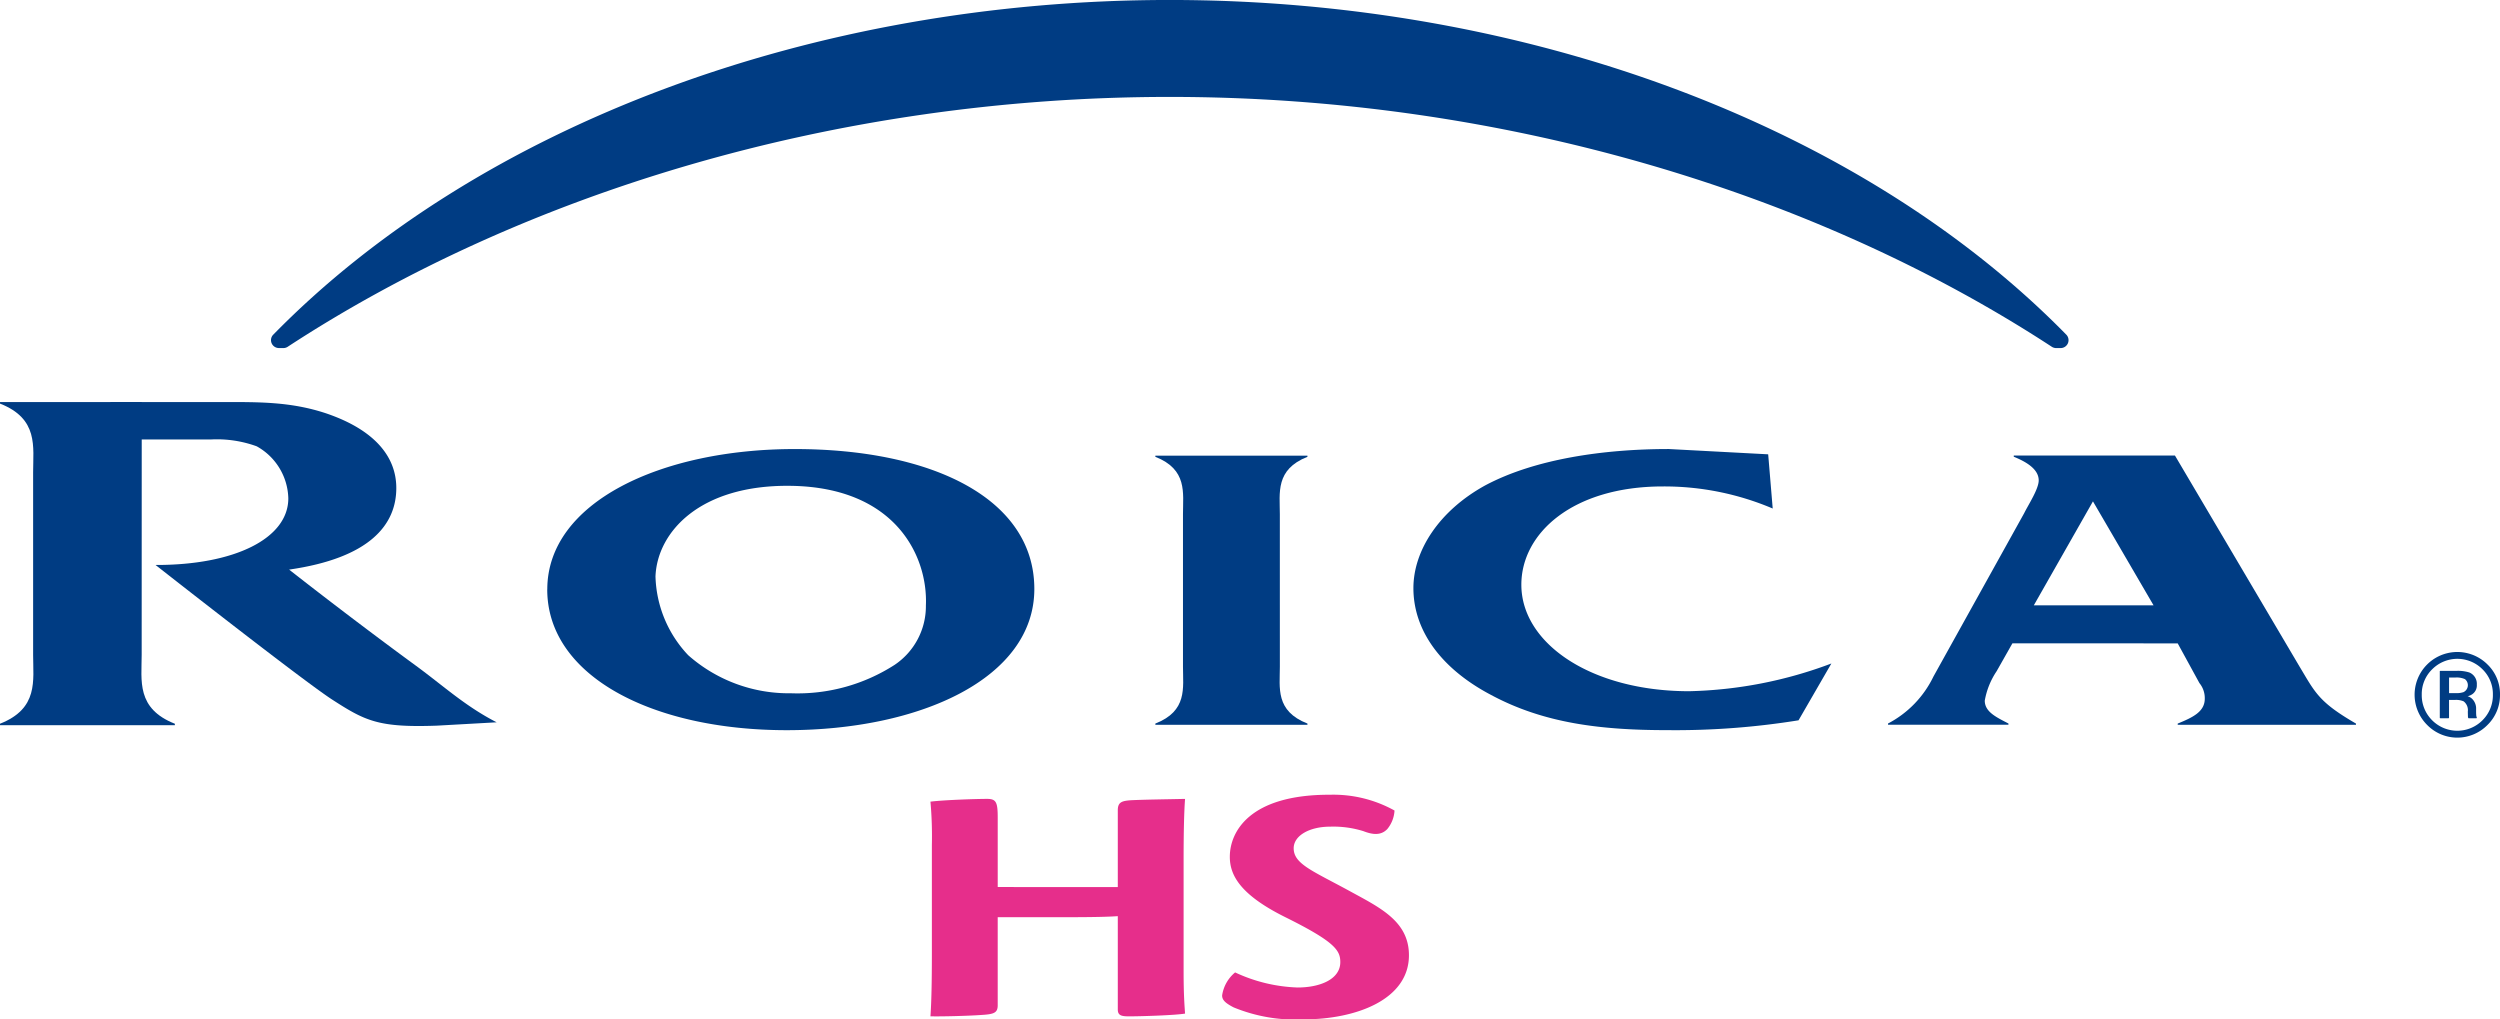
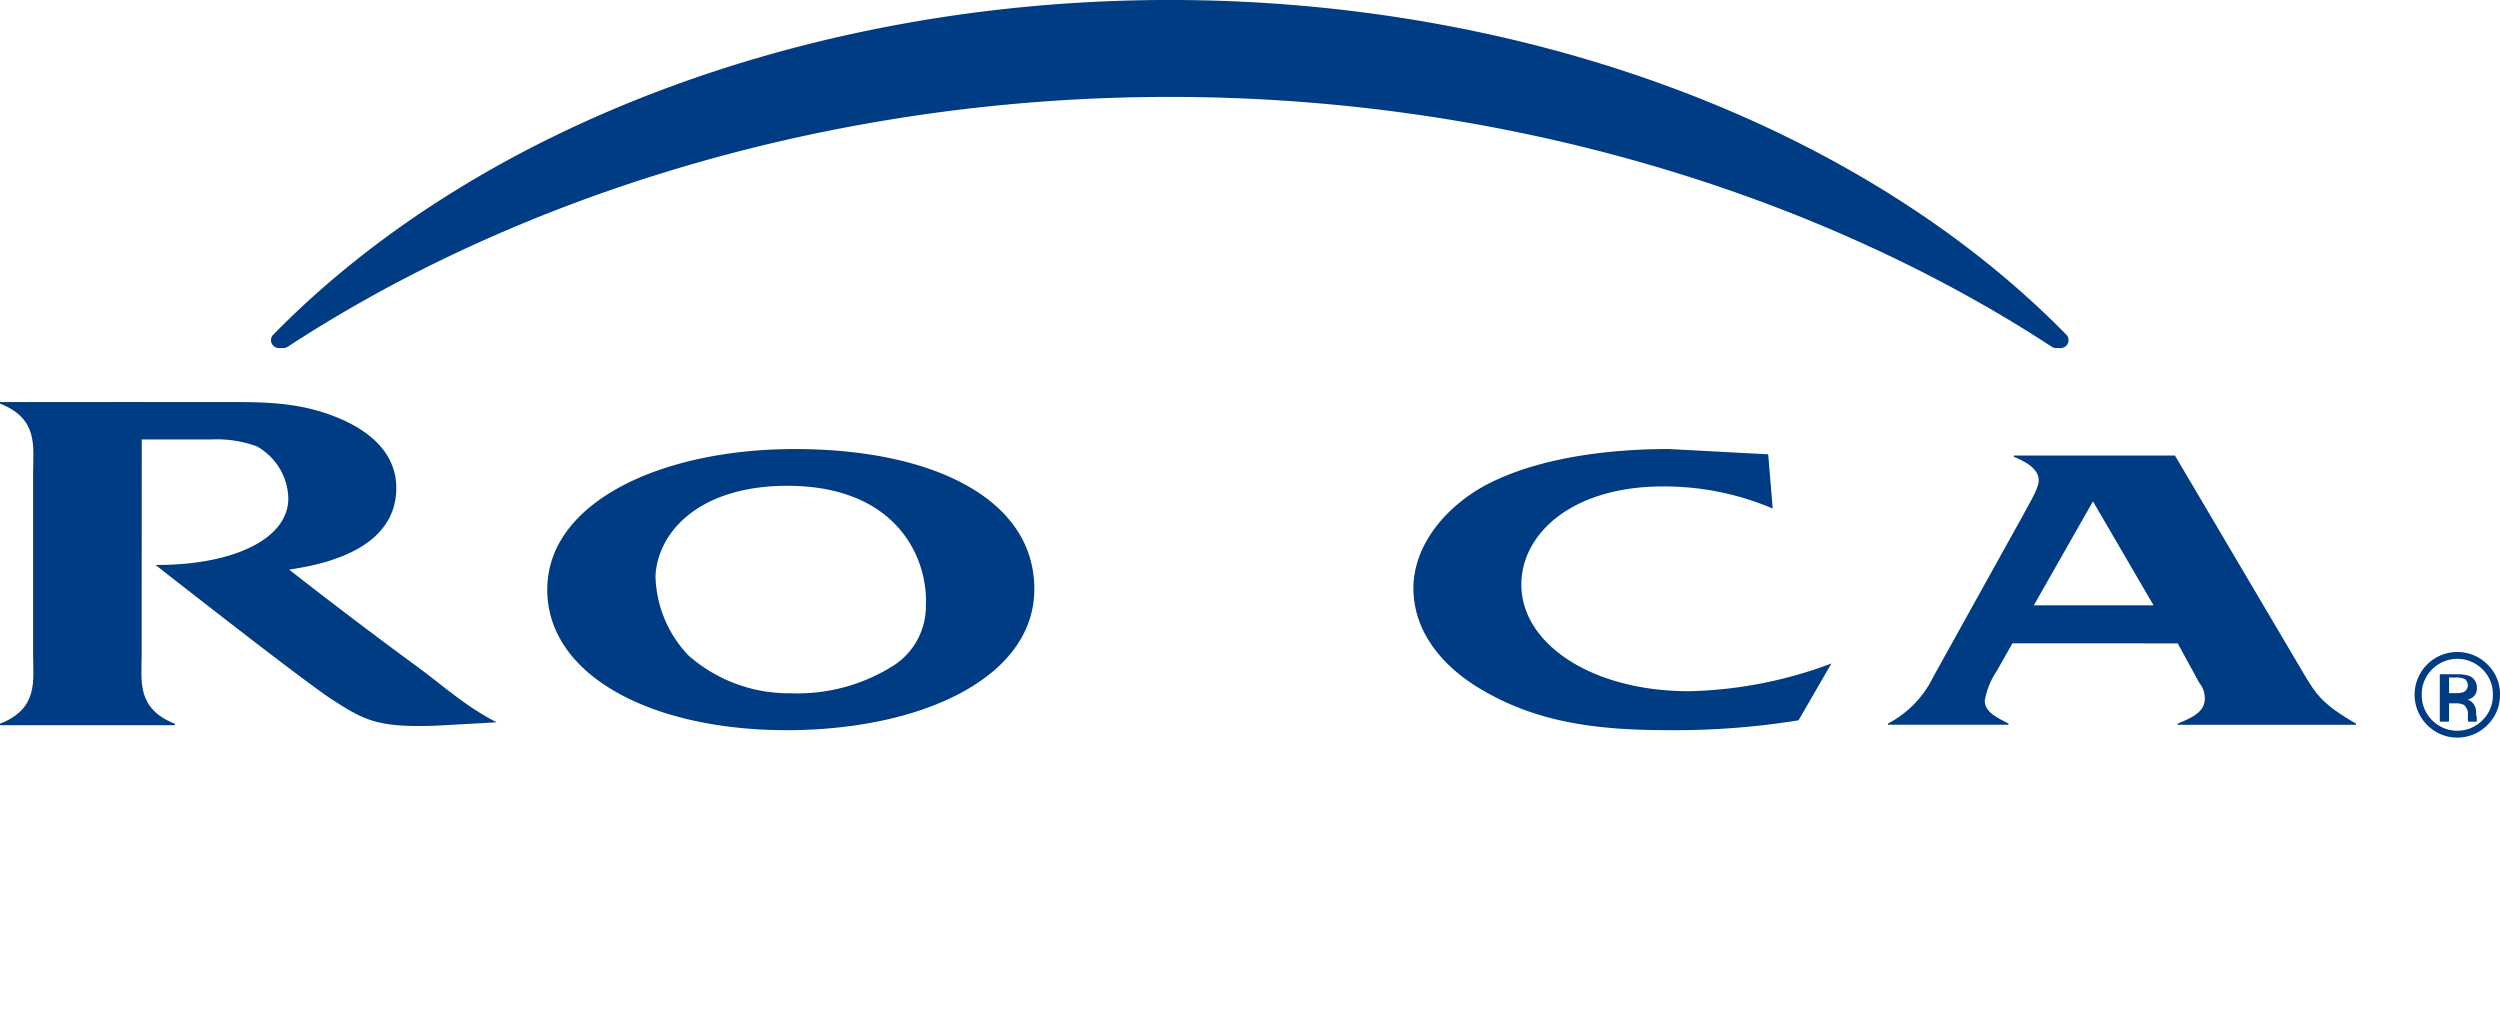
<svg xmlns="http://www.w3.org/2000/svg" width="224.171" height="91.407" viewBox="0 0 224.171 91.407">
  <g id="グループ_1376" data-name="グループ 1376" transform="translate(-183.602 -693.656)">
-     <path id="パス_1872" data-name="パス 1872" d="M227.349,724.7v-6.889c0-.709.347-.83,1.121-.891,1.077-.062,3.446-.09,4.91-.124-.087,1.17-.13,2.985-.13,5.536v9.932c0,2.155.09,3.167.13,3.783-.9.155-3.963.248-5.04.248-.687,0-.991-.093-.991-.616V727.31c-.861.062-2.238.093-4.437.093h-6.331v7.9c0,.678-.344.8-1.424.864-1.2.09-3.746.151-4.607.124.087-1.232.127-3.047.127-5.629v-9.719a34.775,34.775,0,0,0-.127-3.9c1.251-.155,4.136-.248,5.081-.248.82,0,.951.307.951,1.694v6.21Z" transform="translate(56.484 48.496)" fill="#e62e8b" />
-     <path id="パス_1873" data-name="パス 1873" d="M228.646,716.674a11.282,11.282,0,0,1,5.814,1.415,2.868,2.868,0,0,1-.647,1.66c-.557.585-1.291.523-2.152.186a9.076,9.076,0,0,0-2.972-.4c-1.851,0-3.272.8-3.272,1.938,0,1.387,1.635,2,4.864,3.752,2.8,1.539,5.471,2.74,5.471,5.842,0,3.935-4.65,5.752-9.517,5.752a14.551,14.551,0,0,1-6.2-1.078c-.777-.4-1.034-.678-1.034-1.074a3.306,3.306,0,0,1,1.164-2.062,14.307,14.307,0,0,0,5.6,1.353c2.025,0,3.833-.74,3.833-2.276,0-1.047-.474-1.814-4.87-4-4.177-2.059-5.037-3.845-5.037-5.443,0-2.245,1.765-5.566,8.917-5.566Z" transform="translate(74.187 48.246)" fill="#e62e8b" />
    <path id="パス_1874" data-name="パス 1874" d="M209.158,718.051c.173-3.938,3.96-8.2,12.127-8.09,9.474.133,12.316,6.4,12.118,10.746a6.333,6.333,0,0,1-2.793,5.3,16.089,16.089,0,0,1-9.319,2.554,13.61,13.61,0,0,1-9.2-3.412,10.678,10.678,0,0,1-2.935-7.1m-9.706,1.2c0,7.743,9.375,12.622,21.477,12.622,11.988,0,22.2-4.663,22.2-12.663,0-8.071-9.087-12.545-21.486-12.545-11.979,0-22.186,4.768-22.186,12.585" transform="translate(33.222 27.259)" fill="#003c83" />
-     <path id="パス_1875" data-name="パス 1875" d="M228.228,725.78c0,1.913-.415,3.966,2.474,5.1v.112H217.064v-.112c2.889-1.133,2.477-3.186,2.477-5.1V712.1c0-1.913.412-4-2.477-5.139v-.105H230.7v.105c-2.889,1.139-2.474,3.226-2.474,5.139Z" transform="translate(70.137 27.657)" fill="#003c83" />
    <path id="パス_1876" data-name="パス 1876" d="M259.071,730.986a69.276,69.276,0,0,1-11.753.882c-6.022,0-11.1-.625-15.815-3.155-4.545-2.39-6.966-5.833-6.966-9.579,0-3.368,2.3-6.932,6.434-9.21,4.483-2.39,10.684-3.263,16.468-3.263l8.91.474.406,4.861a24.871,24.871,0,0,0-9.848-1.981c-8.087,0-12.691,4.192-12.691,8.811,0,5.269,6.26,9.551,15.05,9.551a38.5,38.5,0,0,0,12.75-2.486Z" transform="translate(85.803 27.259)" fill="#003c83" />
    <path id="パス_1877" data-name="パス 1877" d="M256.663,710.954l5.434,9.322H251.36Zm7.6,12.734,1.947,3.56a2.131,2.131,0,0,1,.48,1.393c0,1.177-1.068,1.681-2.427,2.238v.109h15.985v-.109c-3.362-1.947-3.659-2.783-5.074-5.133l-11.158-18.9H249.561v.105c1.176.477,2.238,1.136,2.238,2.124,0,.774-.947,2.21-1.3,2.932l-8.136,14.647a9.313,9.313,0,0,1-4.077,4.22v.109h10.8v-.109c-1.059-.557-2.124-1.028-2.124-2.052a6.829,6.829,0,0,1,1.065-2.641l1.415-2.5Z" transform="translate(114.611 27.659)" fill="#003c83" />
    <path id="パス_1878" data-name="パス 1878" d="M196.311,705.3H183.6v.136c3.471,1.359,2.972,3.873,2.972,6.161v16.381c0,2.294.5,4.8-2.972,6.167v.133h15.681v-.133c-3.474-1.368-2.975-3.873-2.975-6.167Z" transform="translate(0 24.408)" fill="#003c83" />
    <path id="パス_1879" data-name="パス 1879" d="M190.852,719.911s13.167,10.341,15.83,12.065c2.969,1.919,4.158,2.529,9.39,2.34l5.362-.3c-2.833-1.458-4.715-3.226-7.263-5.093-6.05-4.427-11.344-8.6-11.344-8.6,7.214-1.037,9.61-4.006,9.61-7.313,0-2.947-2.121-5.282-6.3-6.7-3.186-1.056-6.028-1.012-9.483-1.012H186.8v3.356h9.013a10.441,10.441,0,0,1,4.105.613,5.482,5.482,0,0,1,2.836,4.666c0,3.588-4.8,5.994-11.9,5.975" transform="translate(6.701 24.408)" fill="#003c83" />
    <path id="パス_1880" data-name="パス 1880" d="M192.167,724.867h.4a.709.709,0,0,0,.4-.13c20.908-13.666,49-22.391,79.066-22.391s58.159,8.725,79.076,22.391a.724.724,0,0,0,.4.13h.393a.708.708,0,0,0,.529-1.2c-18.421-18.8-48.471-30.013-80.4-30.013s-61.97,11.214-80.382,30.013a.7.7,0,0,0-.142.771.711.711,0,0,0,.656.427" transform="translate(16.454)" fill="#003c83" />
-     <path id="パス_1881" data-name="パス 1881" d="M260.052,713.652a3.829,3.829,0,0,0-5.4,5.433,3.786,3.786,0,0,0,5.4,0,3.732,3.732,0,0,0,1.127-2.721,3.681,3.681,0,0,0-1.127-2.712m-.436,5a3.181,3.181,0,0,1-4.53,0,3.152,3.152,0,0,1-.923-2.285,3.1,3.1,0,0,1,.929-2.272,3.181,3.181,0,0,1,4.523,0,3.1,3.1,0,0,1,.926,2.272,3.142,3.142,0,0,1-.926,2.285m-1.731-2.508a1.928,1.928,0,0,1-.672.083h-.6v-1.4h.573a1.839,1.839,0,0,1,.852.146.692.692,0,0,1-.149,1.173m1.214,2.269-.022-.055a.645.645,0,0,1-.034-.2c-.009-.112-.009-.214-.009-.3v-.306a1.22,1.22,0,0,0-.235-.672.984.984,0,0,0-.529-.378,1.164,1.164,0,0,0,.4-.167.95.95,0,0,0,.427-.861,1.1,1.1,0,0,0-.669-1.1,3.386,3.386,0,0,0-1.155-.145h-1.437c-.04,0-.059.012-.059.037v4.161c0,.028.018.049.059.049h.724a.053.053,0,0,0,.046-.049v-1.591h.523a1.7,1.7,0,0,1,.789.127,1,1,0,0,1,.372.92l.012.468c0,.018,0,.037.016.043l0,.053a.077.077,0,0,0,.056.031h.681c.025,0,.037-.022.037-.049Z" transform="translate(146.594 39.581)" fill="#003c83" />
+     <path id="パス_1881" data-name="パス 1881" d="M260.052,713.652a3.829,3.829,0,0,0-5.4,5.433,3.786,3.786,0,0,0,5.4,0,3.732,3.732,0,0,0,1.127-2.721,3.681,3.681,0,0,0-1.127-2.712m-.436,5a3.181,3.181,0,0,1-4.53,0,3.152,3.152,0,0,1-.923-2.285,3.1,3.1,0,0,1,.929-2.272,3.181,3.181,0,0,1,4.523,0,3.1,3.1,0,0,1,.926,2.272,3.142,3.142,0,0,1-.926,2.285m-1.731-2.508a1.928,1.928,0,0,1-.672.083h-.6v-1.4h.573a1.839,1.839,0,0,1,.852.146.692.692,0,0,1-.149,1.173m1.214,2.269-.022-.055a.645.645,0,0,1-.034-.2c-.009-.112-.009-.214-.009-.3a1.22,1.22,0,0,0-.235-.672.984.984,0,0,0-.529-.378,1.164,1.164,0,0,0,.4-.167.95.95,0,0,0,.427-.861,1.1,1.1,0,0,0-.669-1.1,3.386,3.386,0,0,0-1.155-.145h-1.437c-.04,0-.059.012-.059.037v4.161c0,.028.018.049.059.049h.724a.053.053,0,0,0,.046-.049v-1.591h.523a1.7,1.7,0,0,1,.789.127,1,1,0,0,1,.372.92l.012.468c0,.018,0,.037.016.043l0,.053a.077.077,0,0,0,.056.031h.681c.025,0,.037-.022.037-.049Z" transform="translate(146.594 39.581)" fill="#003c83" />
  </g>
</svg>